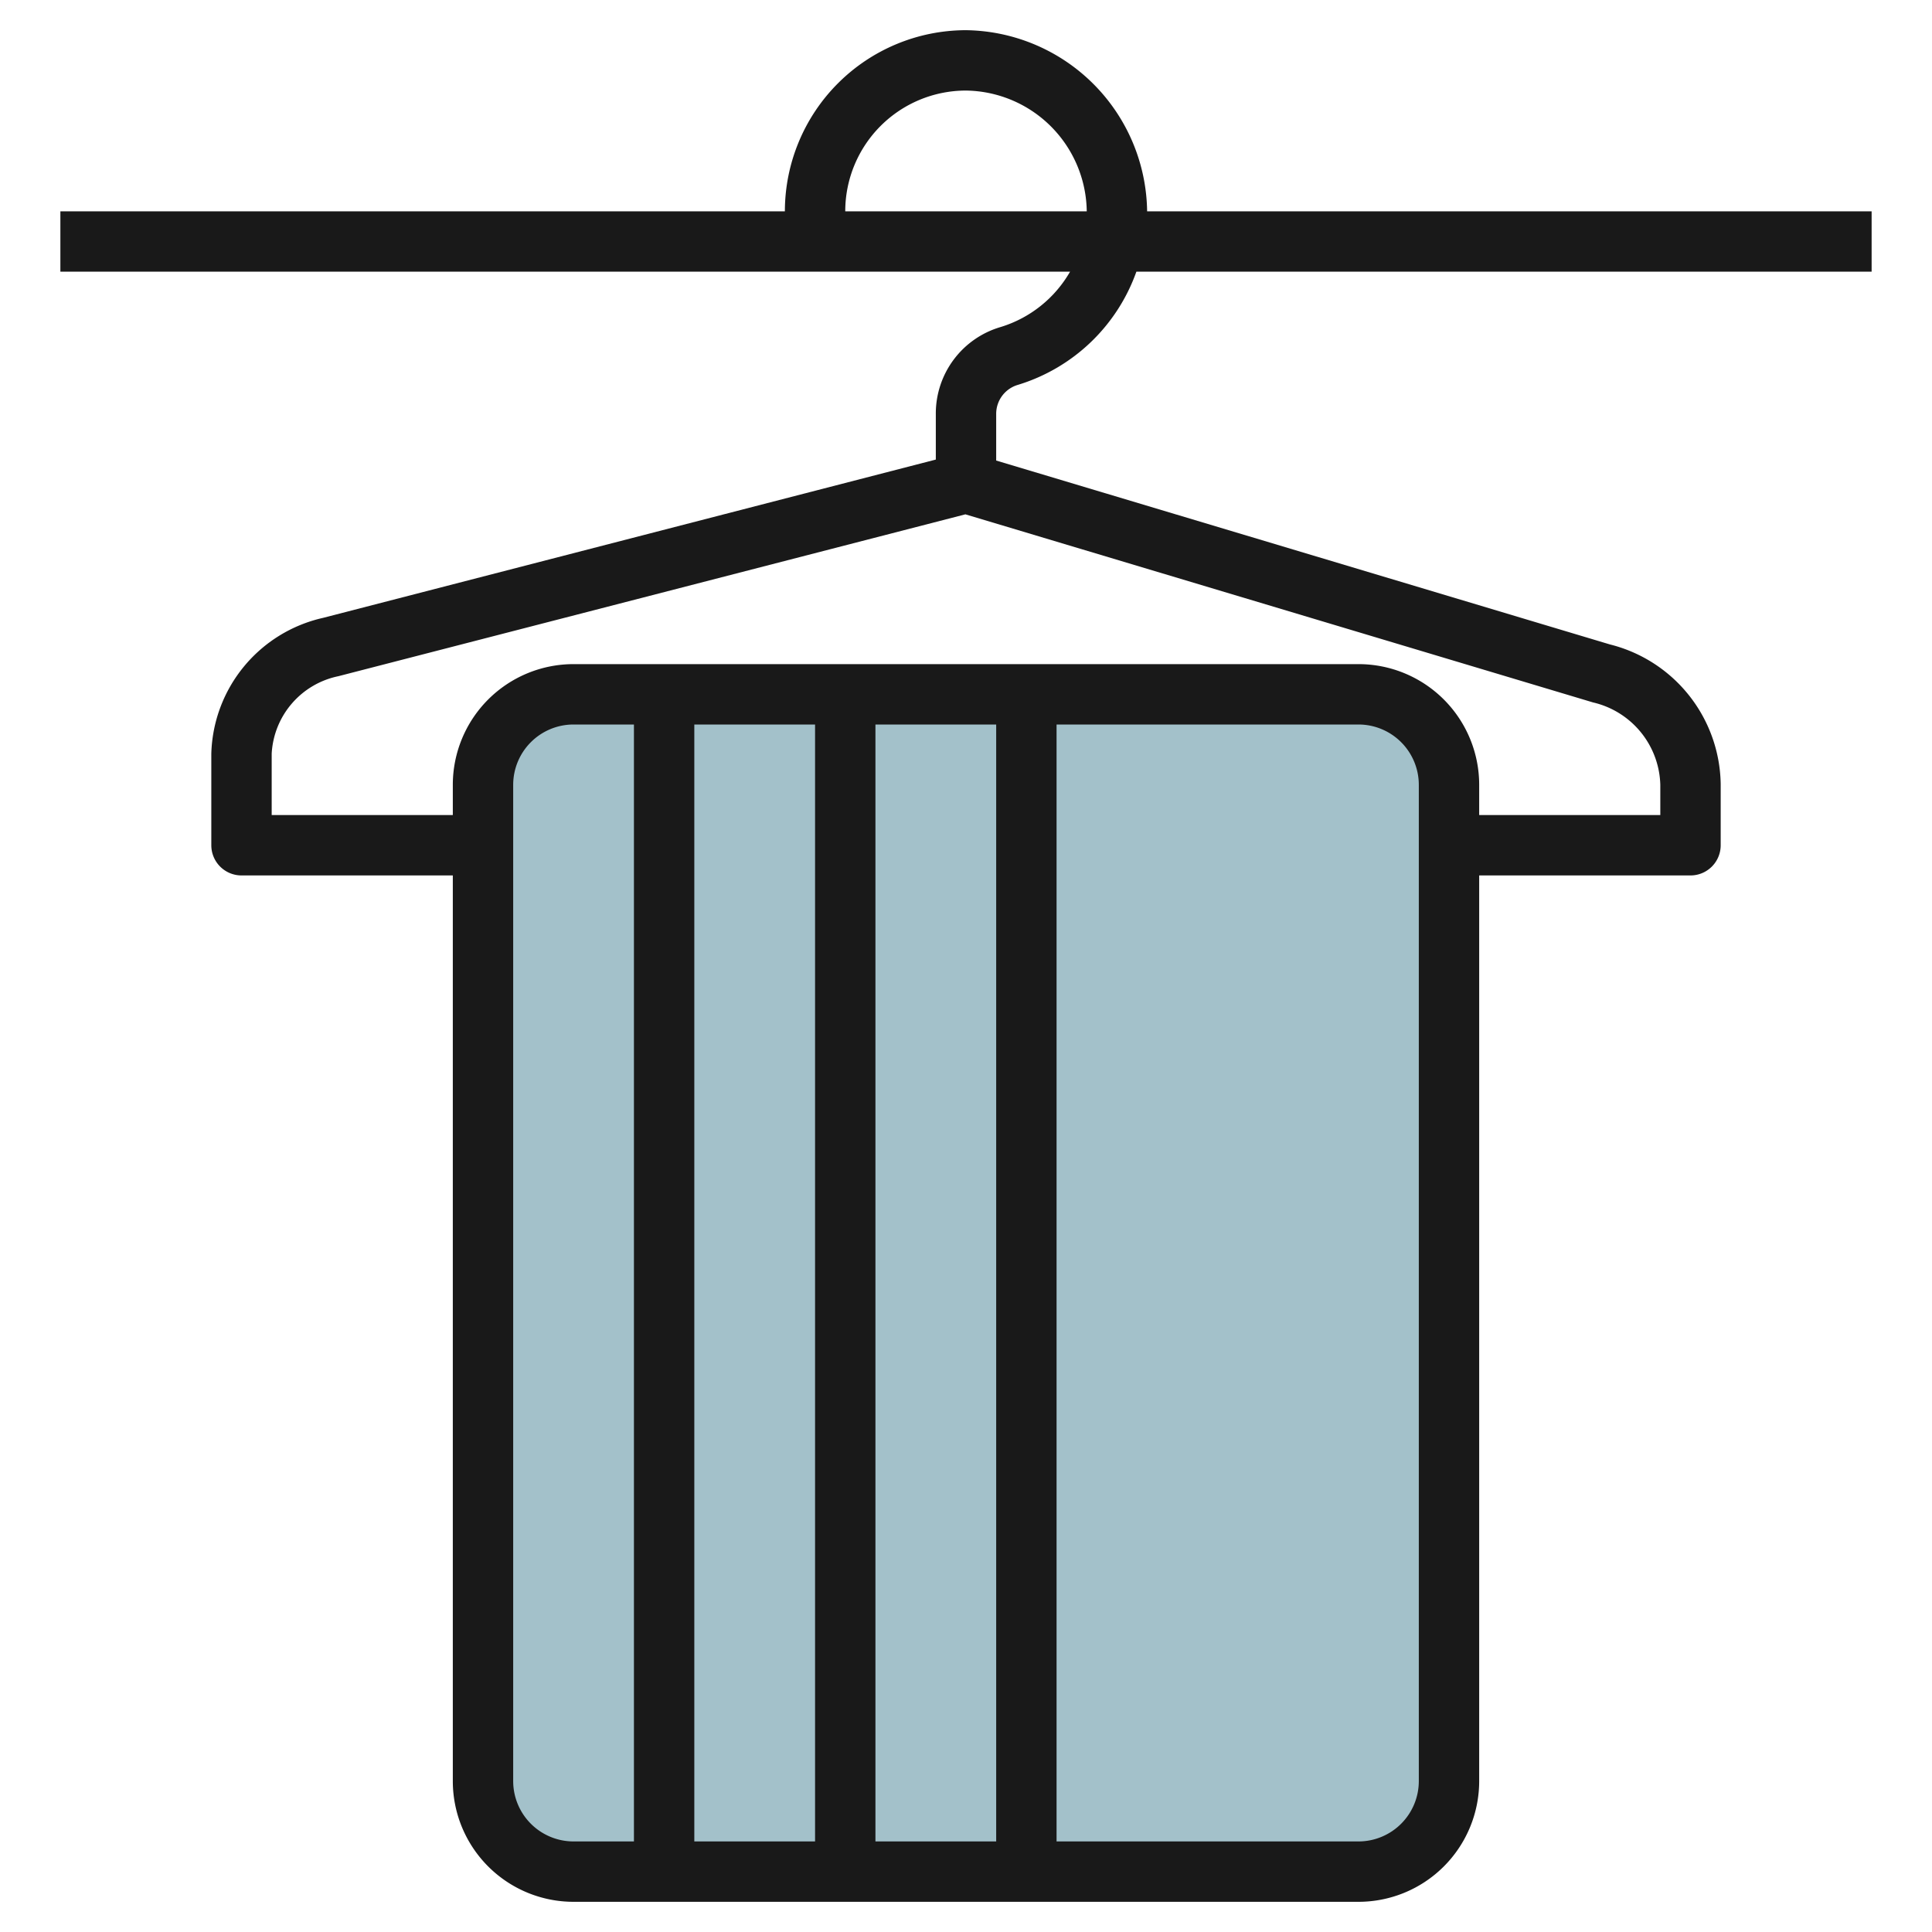
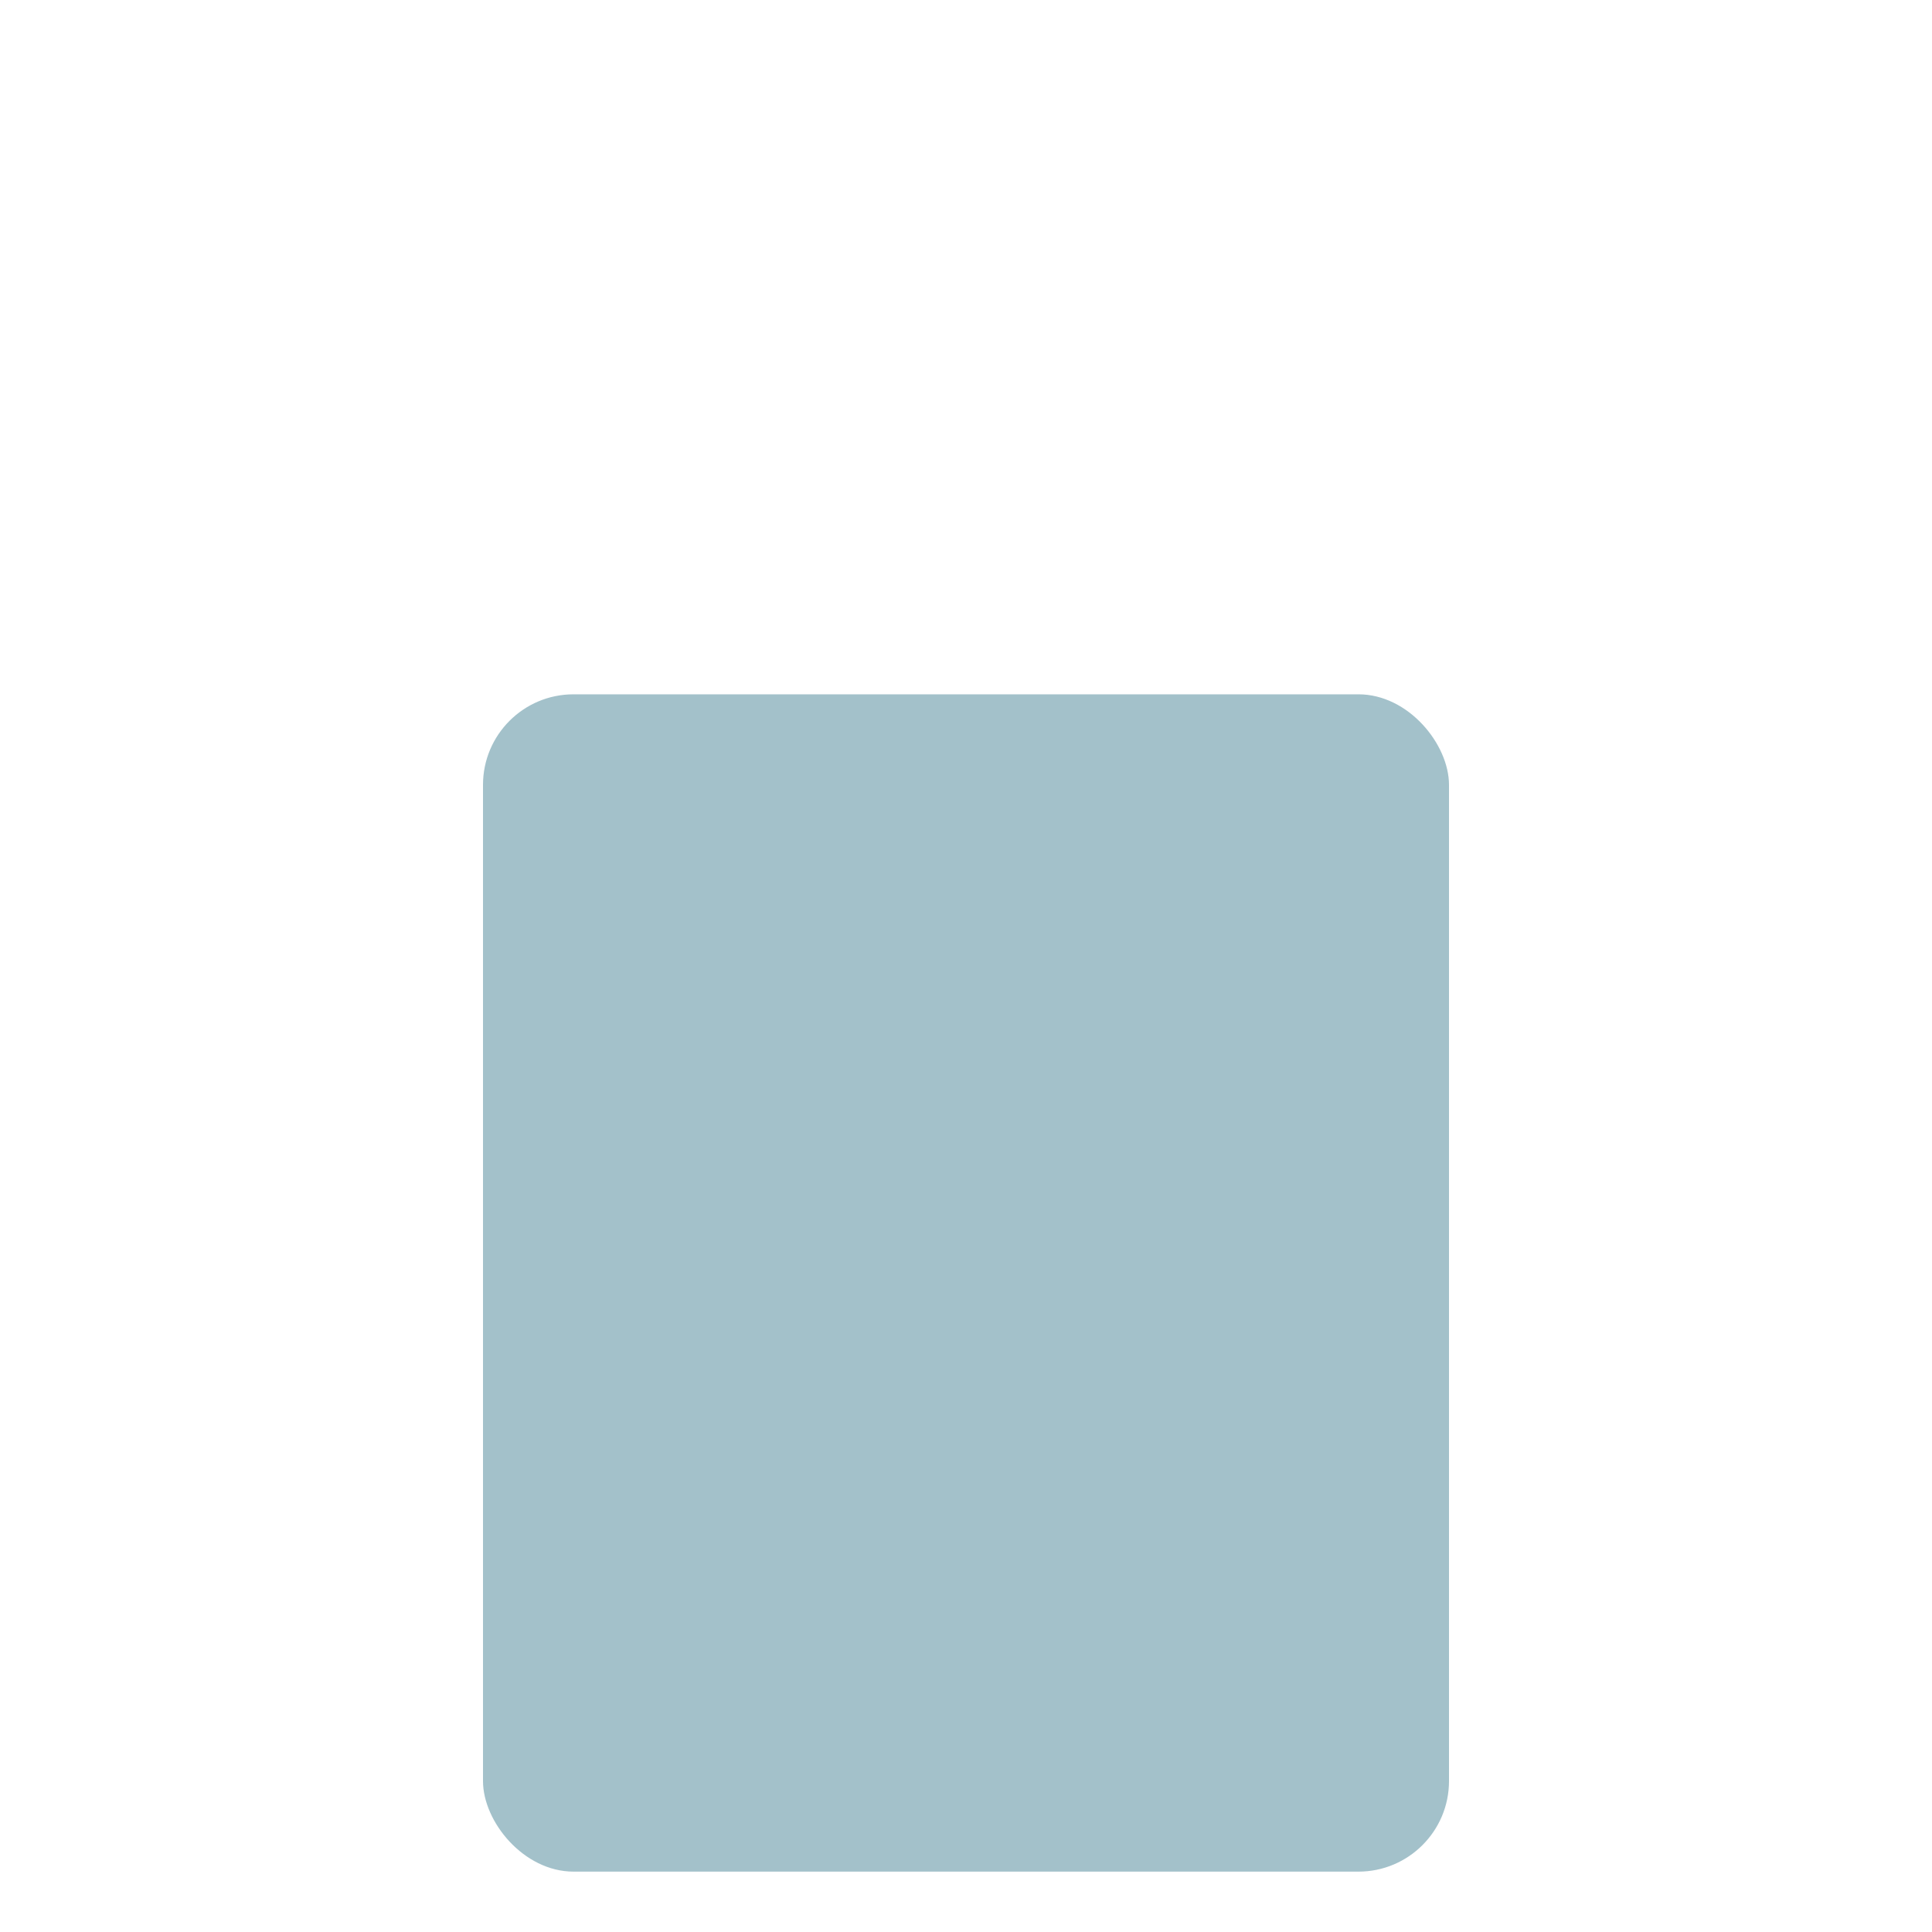
<svg xmlns="http://www.w3.org/2000/svg" viewBox="0 0 64 64" width="512" height="512">
  <g id="Layer_6" data-name="Layer 6">
    <rect x="16" y="23" width="32" height="39" rx="3" style="fill:#a3c1ca" />
-     <path d="M33.151,10.832A2.985,2.985,0,0,0,31,13.7v1.524L10.7,20.468a4.744,4.744,0,0,0-3.7,4.5V28a1,1,0,0,0,1,1h7V59a4,4,0,0,0,4,4H45a4,4,0,0,0,4-4V29h7a1,1,0,0,0,1-1V25.965a4.843,4.843,0,0,0-3.672-4.618L33,15.256V13.7a1,1,0,0,1,.726-.953A6.031,6.031,0,0,0,37.644,9H62V7H38a6.081,6.081,0,0,0-6-6,6.006,6.006,0,0,0-6,6H2V9H35.447A4,4,0,0,1,33.151,10.832ZM17,59V26a2,2,0,0,1,2-2h2V61H19A2,2,0,0,1,17,59ZM33,24V61H29V24ZM27,61H23V24h4Zm20-2a2,2,0,0,1-2,2H35V24H45a2,2,0,0,1,2,2Zm8-33v1H49V26a4,4,0,0,0-4-4H19a4,4,0,0,0-4,4v1H9V24.966A2.771,2.771,0,0,1,11.209,22.4L31.98,17.038l20.792,6.231A2.88,2.88,0,0,1,55,26ZM32,3a4.054,4.054,0,0,1,4,4H28A4,4,0,0,1,32,3Z" style="fill:#191919" />
  </g>
</svg>